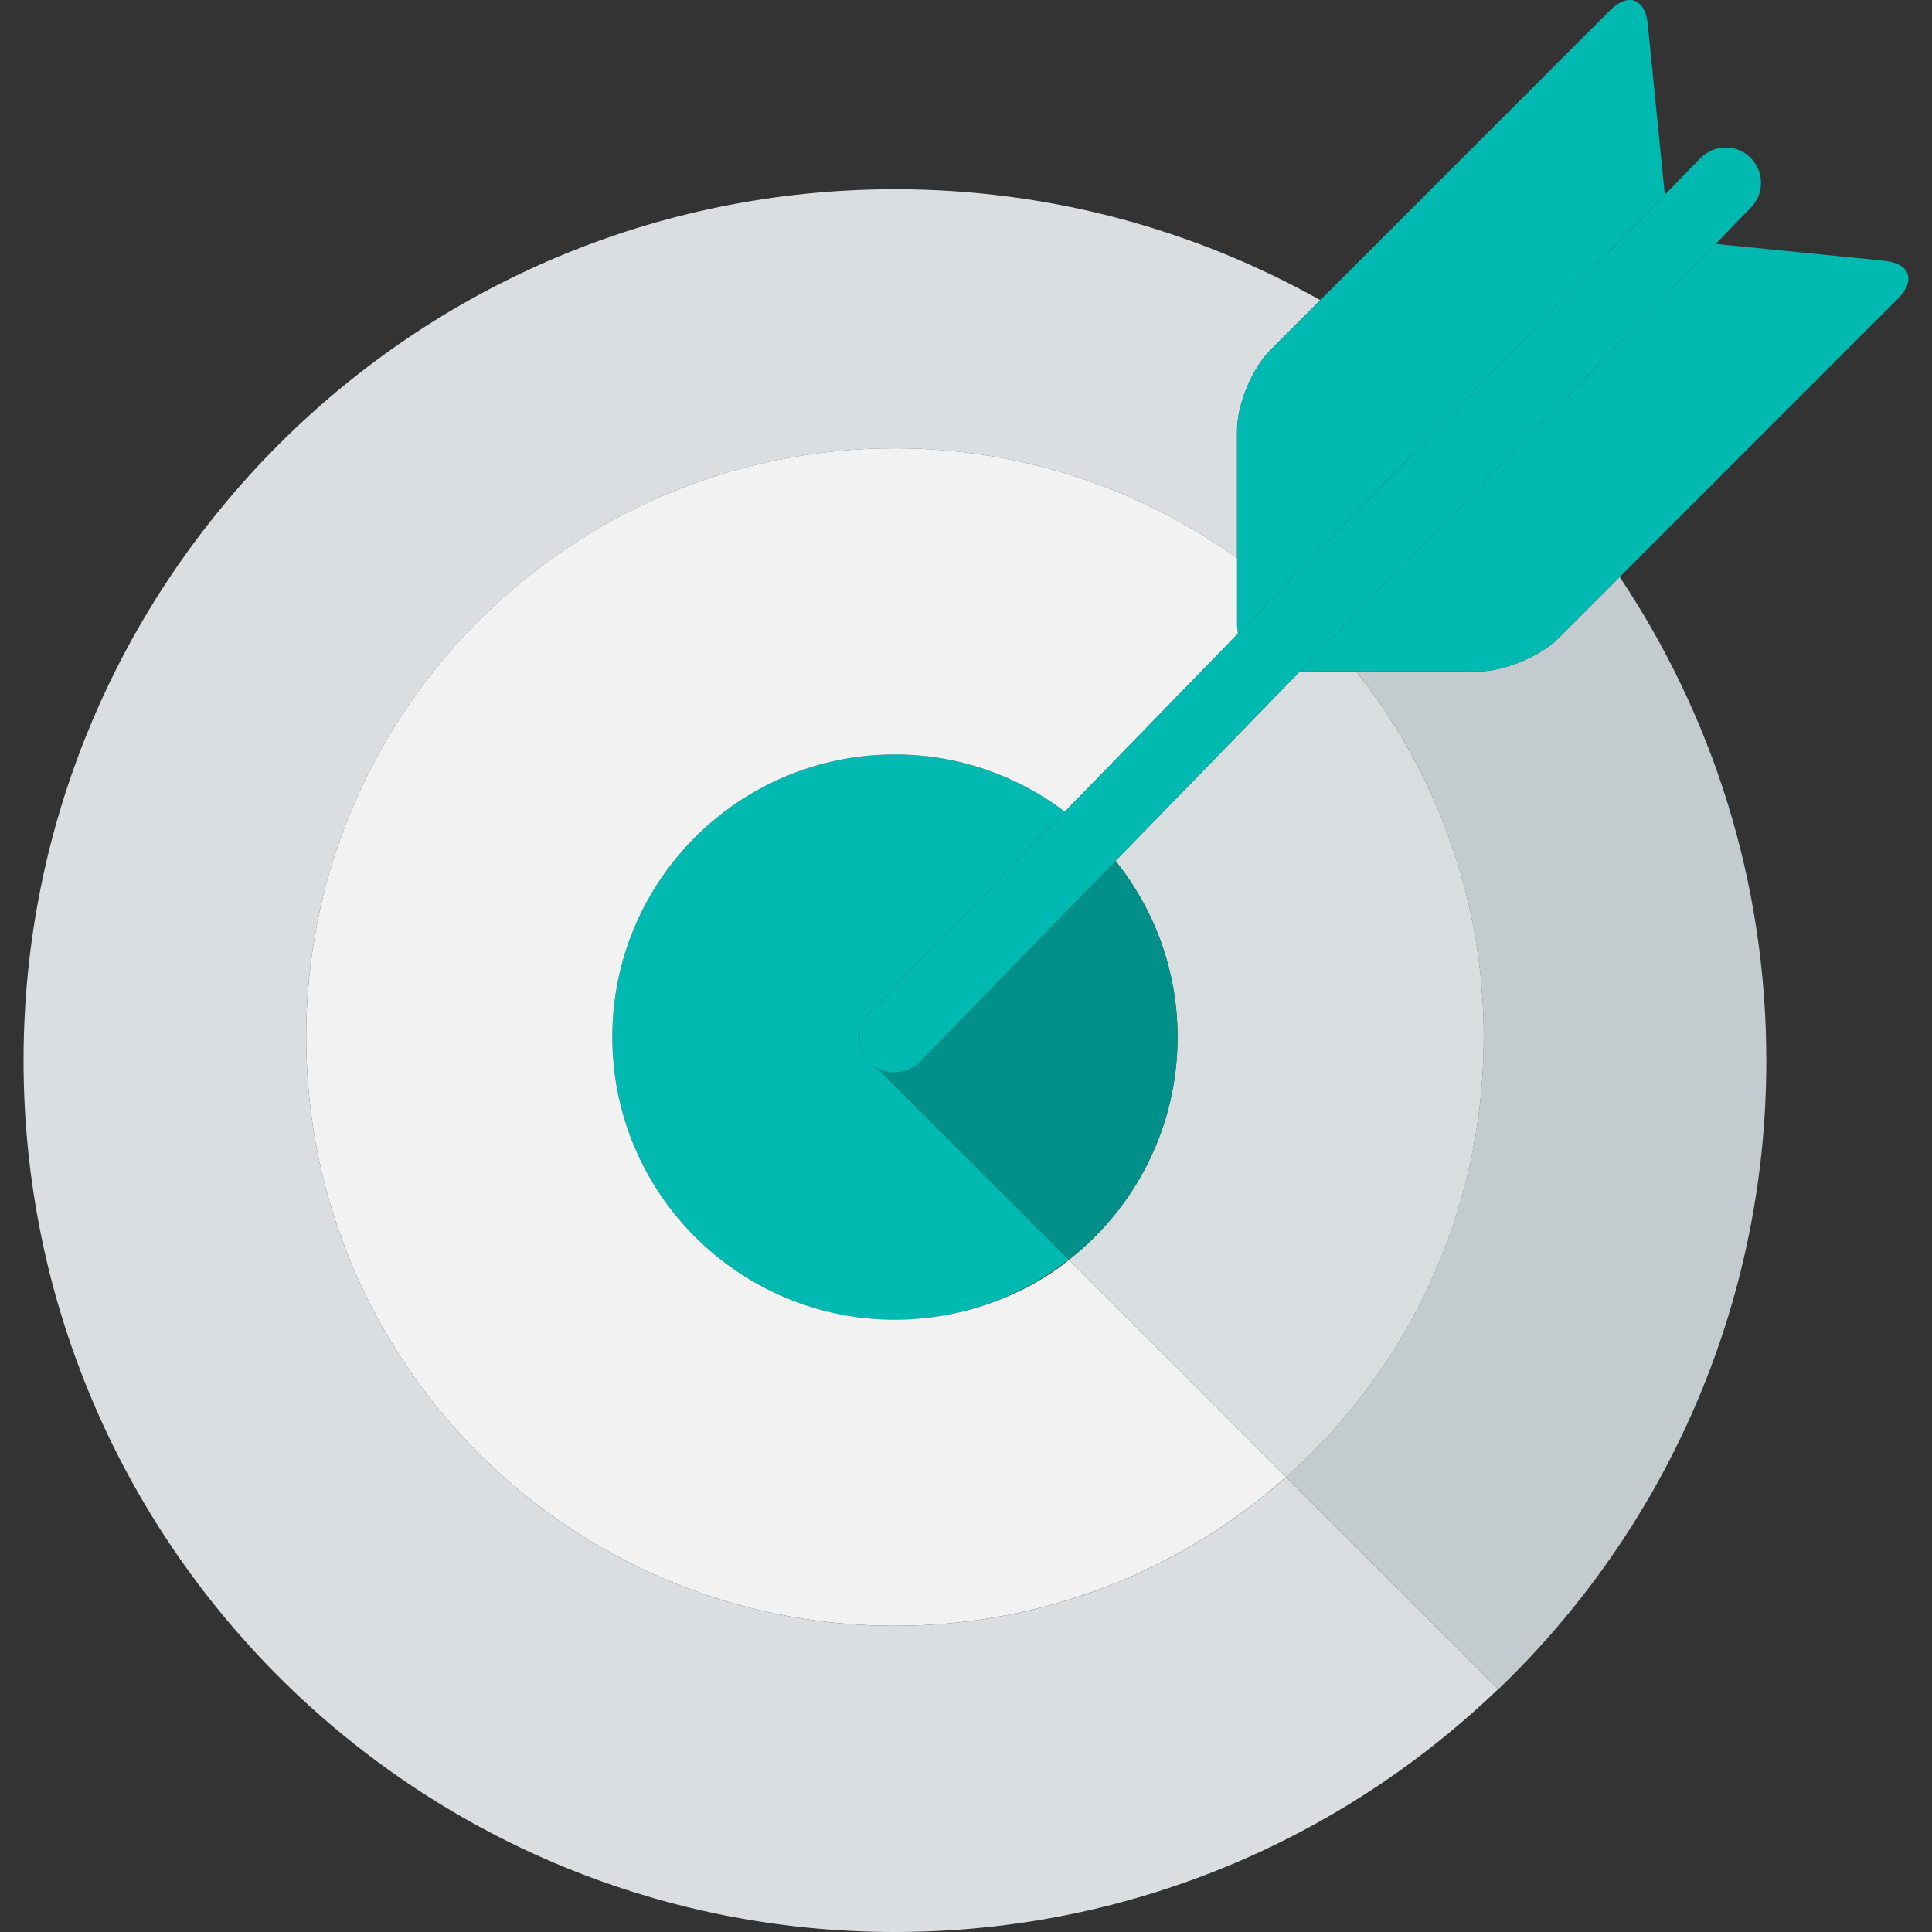
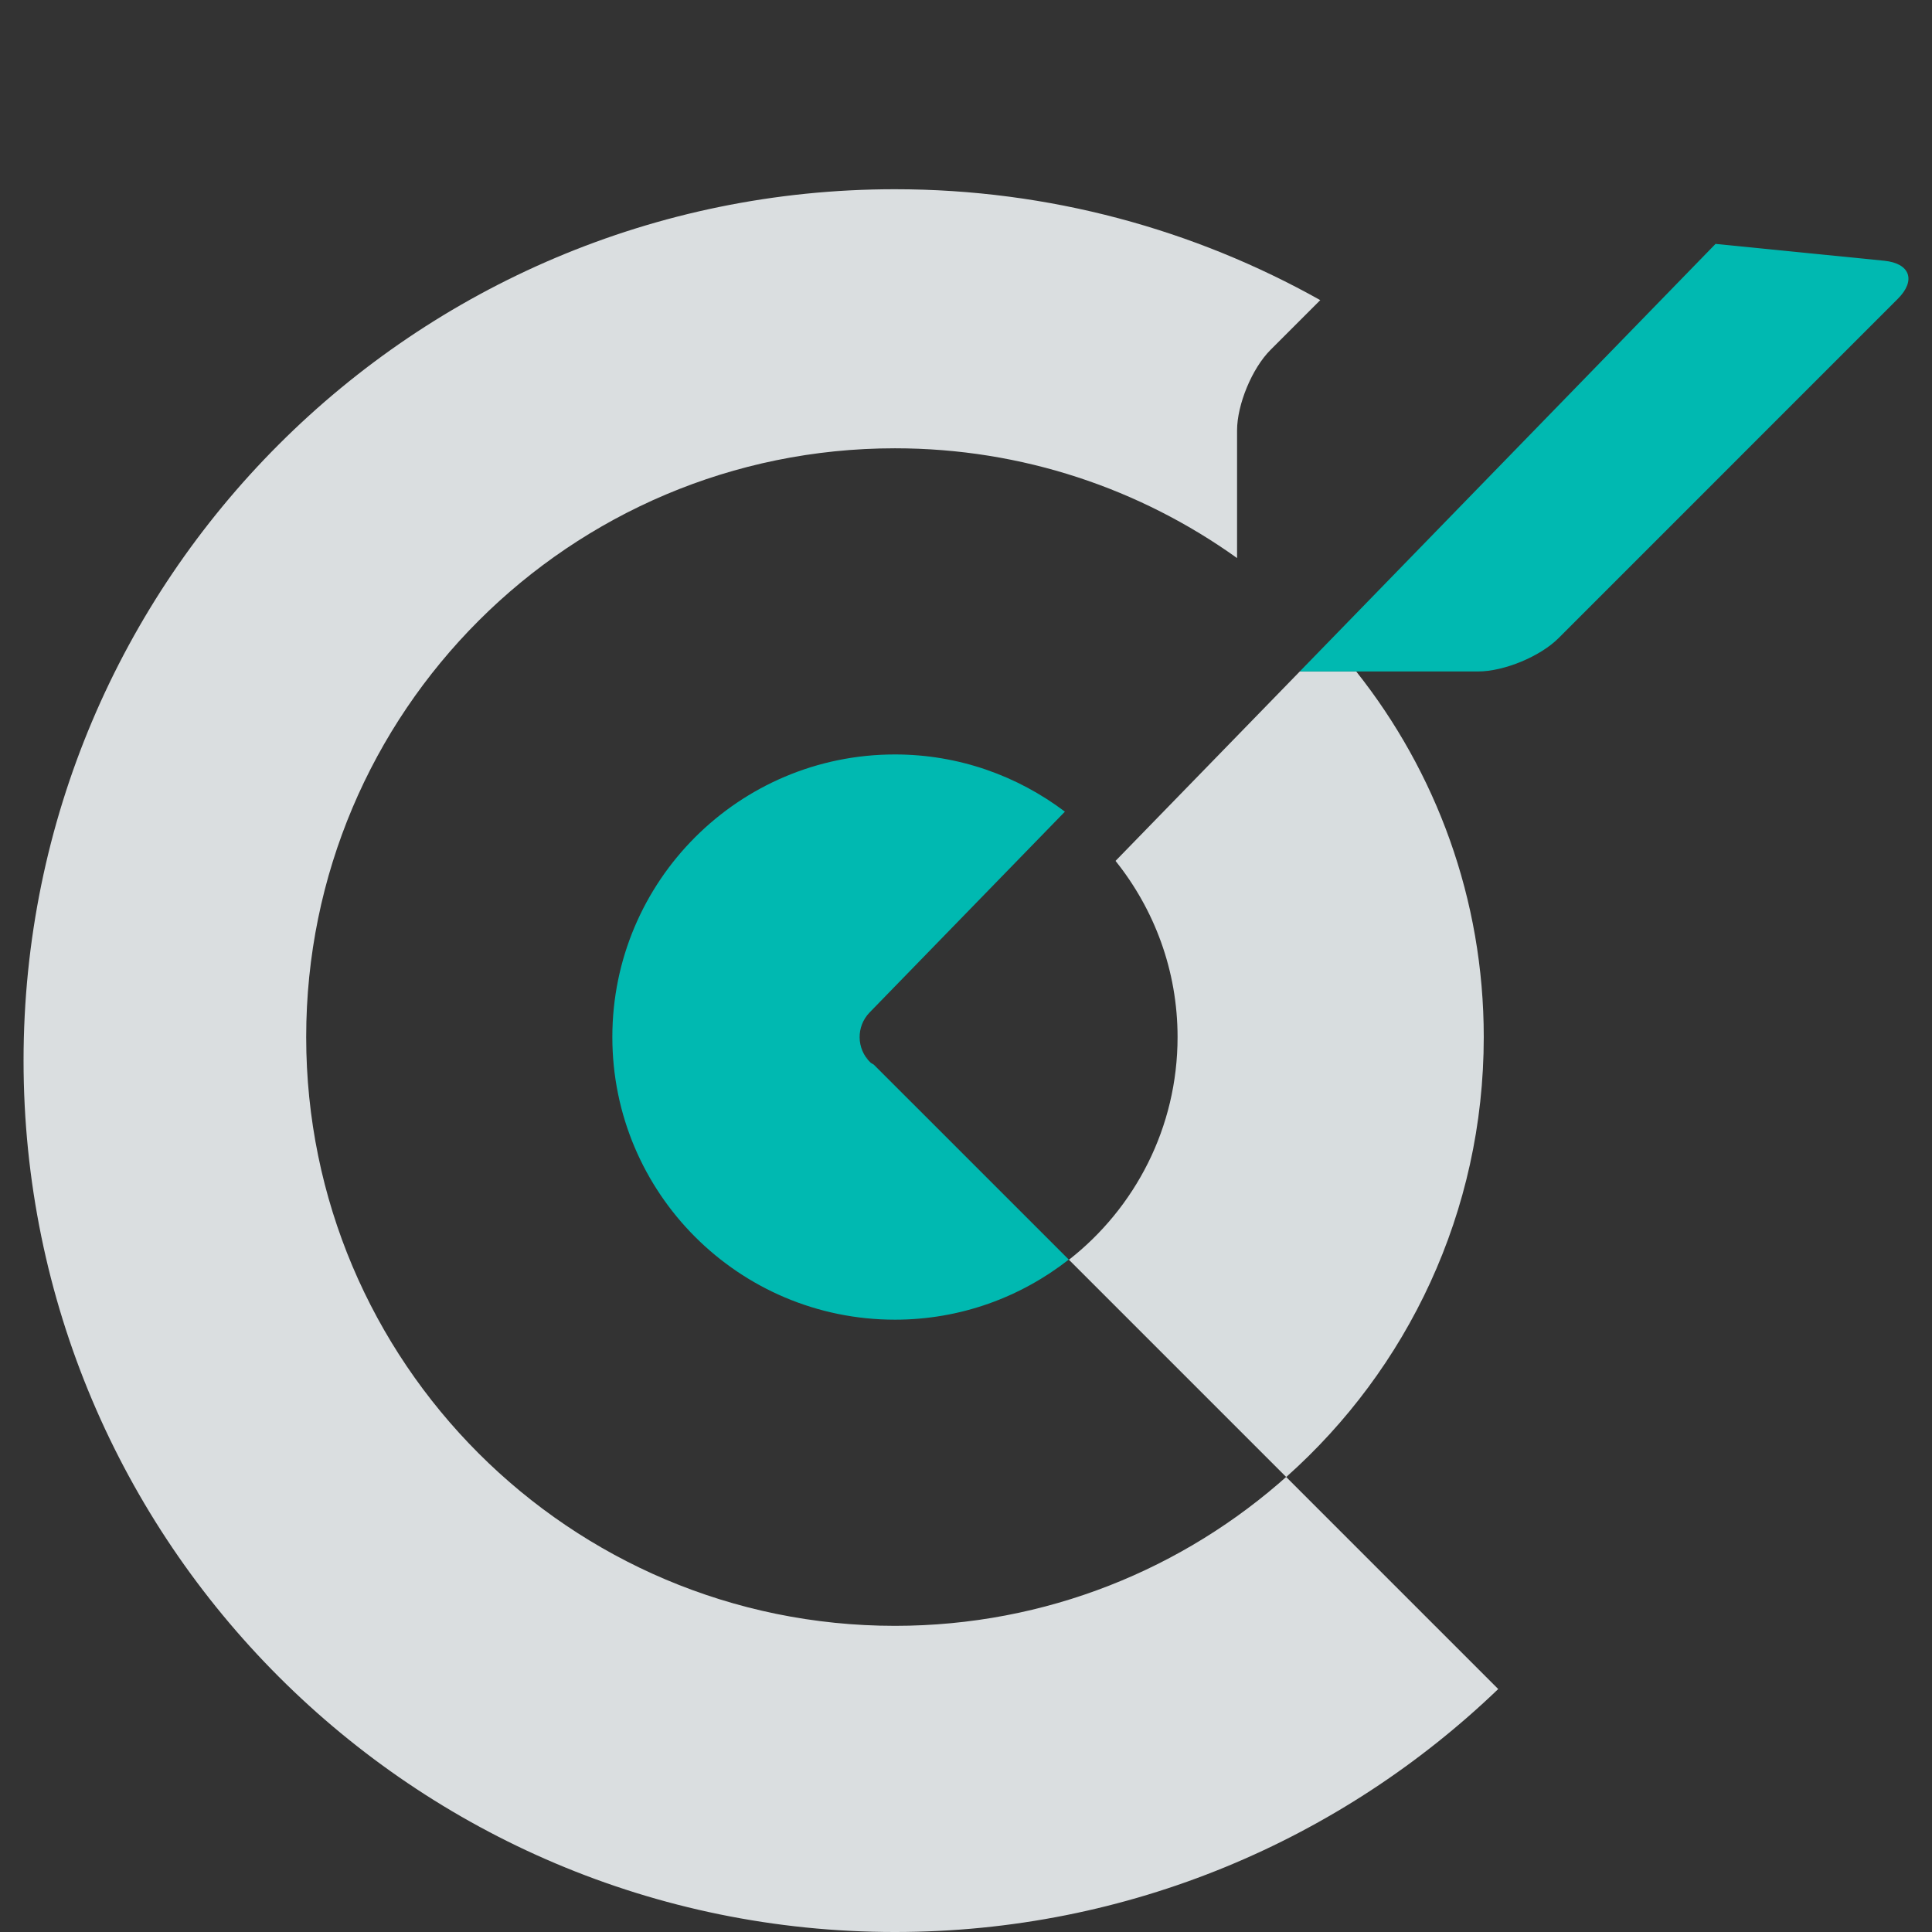
<svg xmlns="http://www.w3.org/2000/svg" version="1.1" id="Capa_1" x="0px" y="0px" viewBox="0 0 420.019 420.019" style="enable-background:new 0 0 420.019 420.019;" xml:space="preserve" width="512px" height="512px" class="">
  <rect x="0" y="0" width="420.019" height="420.019" fill="#333333" stroke="none" />
  <g>
    <path style="fill:#00B9B1" d="M189.967,231.455L189.967,231.455c-0.241-0.184-0.532-0.271-0.758-0.492  c-3.041-2.959-3.108-7.818-0.148-10.86l42.45-43.648c-10.291-7.772-23.06-12.436-36.946-12.436c-33.935,0-61.44,27.515-61.44,61.44  s27.505,61.44,61.44,61.44c14.264,0,27.356-4.905,37.786-13.066L189.967,231.455z M188.462,229.949l0.031-0.031  c0.046,0.061,0.087,0.128,0.128,0.189L188.462,229.949z" data-original="#1BB7EA" class="" data-old_color="#1BB7EA" />
    <path style="fill:#DADEE0;" d="M279.619,321.106c0.154-0.133,0.297-0.287,0.451-0.42c-22.671,20.372-52.639,32.773-85.504,32.773  c-70.697,0-128-57.318-128-128.005s57.303-127.995,128-127.995c27.745,0,53.407,8.858,74.373,23.864v-27.74  c0-5.637,3.261-13.496,7.24-17.485l10.849-10.849c-27.356-15.329-58.88-24.11-92.467-24.11c-104.612,0-189.44,84.818-189.44,189.435  c0,104.627,84.828,189.445,189.44,189.445c50.918,0,97.111-20.132,131.154-52.818L279.619,321.106z" data-original="#DADEE0" class="" />
-     <path style="fill:#C3CBCF;" d="M338.826,138.737c-3.978,3.983-11.848,7.24-17.48,7.24h-26.501  c17.331,21.837,27.715,49.439,27.715,79.478c0,38.036-16.599,72.207-42.947,95.652l46.136,46.136  C361.656,332.769,384,284.283,384,230.579c0-38.907-11.761-75.054-31.877-105.139L338.826,138.737z" data-original="#C3CBCF" class="" />
    <path style="fill:#D8DDDF;" d="M282.578,145.976l-40.059,41.185c8.412,10.511,13.486,23.798,13.486,38.298  c0,19.661-9.242,37.166-23.613,48.415l47.232,47.232c26.347-23.444,42.947-57.615,42.947-95.652  c0-30.044-10.394-57.646-27.73-79.478H282.578z" data-original="#D8DDDF" class="" />
    <g>
-       <path style="fill:#00B9B1" d="M361.979,42.296c-0.026-0.159-0.082-0.307-0.097-0.466l-3.656-36.582   c-0.558-5.606-4.28-6.932-8.259-2.949l-73.789,73.8c-3.978,3.988-7.24,11.848-7.24,17.485v42.148c0,0.691,0.077,1.367,0.205,2.022   L361.979,42.296z" data-original="#1BB7EA" class="" data-old_color="#1BB7EA" />
      <path style="fill:#00B9B1" d="M409.651,56.689l-36.562-3.651c-0.041-0.005-0.082-0.02-0.118-0.026l-90.399,92.964h38.774   c5.632,0,13.501-3.256,17.48-7.24L412.6,64.952C416.584,60.969,415.258,57.252,409.651,56.689z" data-original="#1BB7EA" class="" data-old_color="#1BB7EA" />
    </g>
-     <path style="fill:#F2F2F2;" d="M194.56,286.899c-33.935,0-61.44-27.515-61.44-61.44s27.505-61.44,61.44-61.44  c13.885,0,26.655,4.664,36.946,12.436l37.637-38.702c-0.128-0.655-0.205-1.331-0.205-2.022v-14.413  c-20.972-15.002-46.628-23.864-74.373-23.864c-70.697,0-128,57.308-128,127.995s57.303,128.005,128,128.005  c32.645,0,62.423-12.247,85.033-32.374l-47.212-47.212C232.576,273.725,218.015,286.899,194.56,286.899z" data-original="#F2F2F2" class="" />
    <g>
      <path style="fill:#009089" d="M188.493,229.919l-0.031,0.031l0.159,0.159C188.575,230.052,188.539,229.98,188.493,229.919z" data-original="#1BA9D8" class="active-path" data-old_color="#1BA9D8" />
-       <path style="fill:#009089" d="M200.069,230.815c-2.734,2.816-7.055,2.964-10.102,0.64l42.419,42.419   C246.763,262.625,256,245.12,256,225.459c0-14.5-5.074-27.791-13.486-38.298L200.069,230.815z" data-original="#1BA9D8" class="active-path" data-old_color="#1BA9D8" />
    </g>
-     <path style="fill:#00B9B1" d="M200.069,230.815L380.667,45.107c2.959-3.041,2.888-7.905-0.148-10.86  c-3.041-2.959-7.905-2.888-10.86,0.148L189.056,220.104c-2.959,3.041-2.888,7.9,0.148,10.86  C192.241,233.923,197.11,233.856,200.069,230.815" data-original="#1F4254" class="" data-old_color="#1F4254" />
  </g>
</svg>